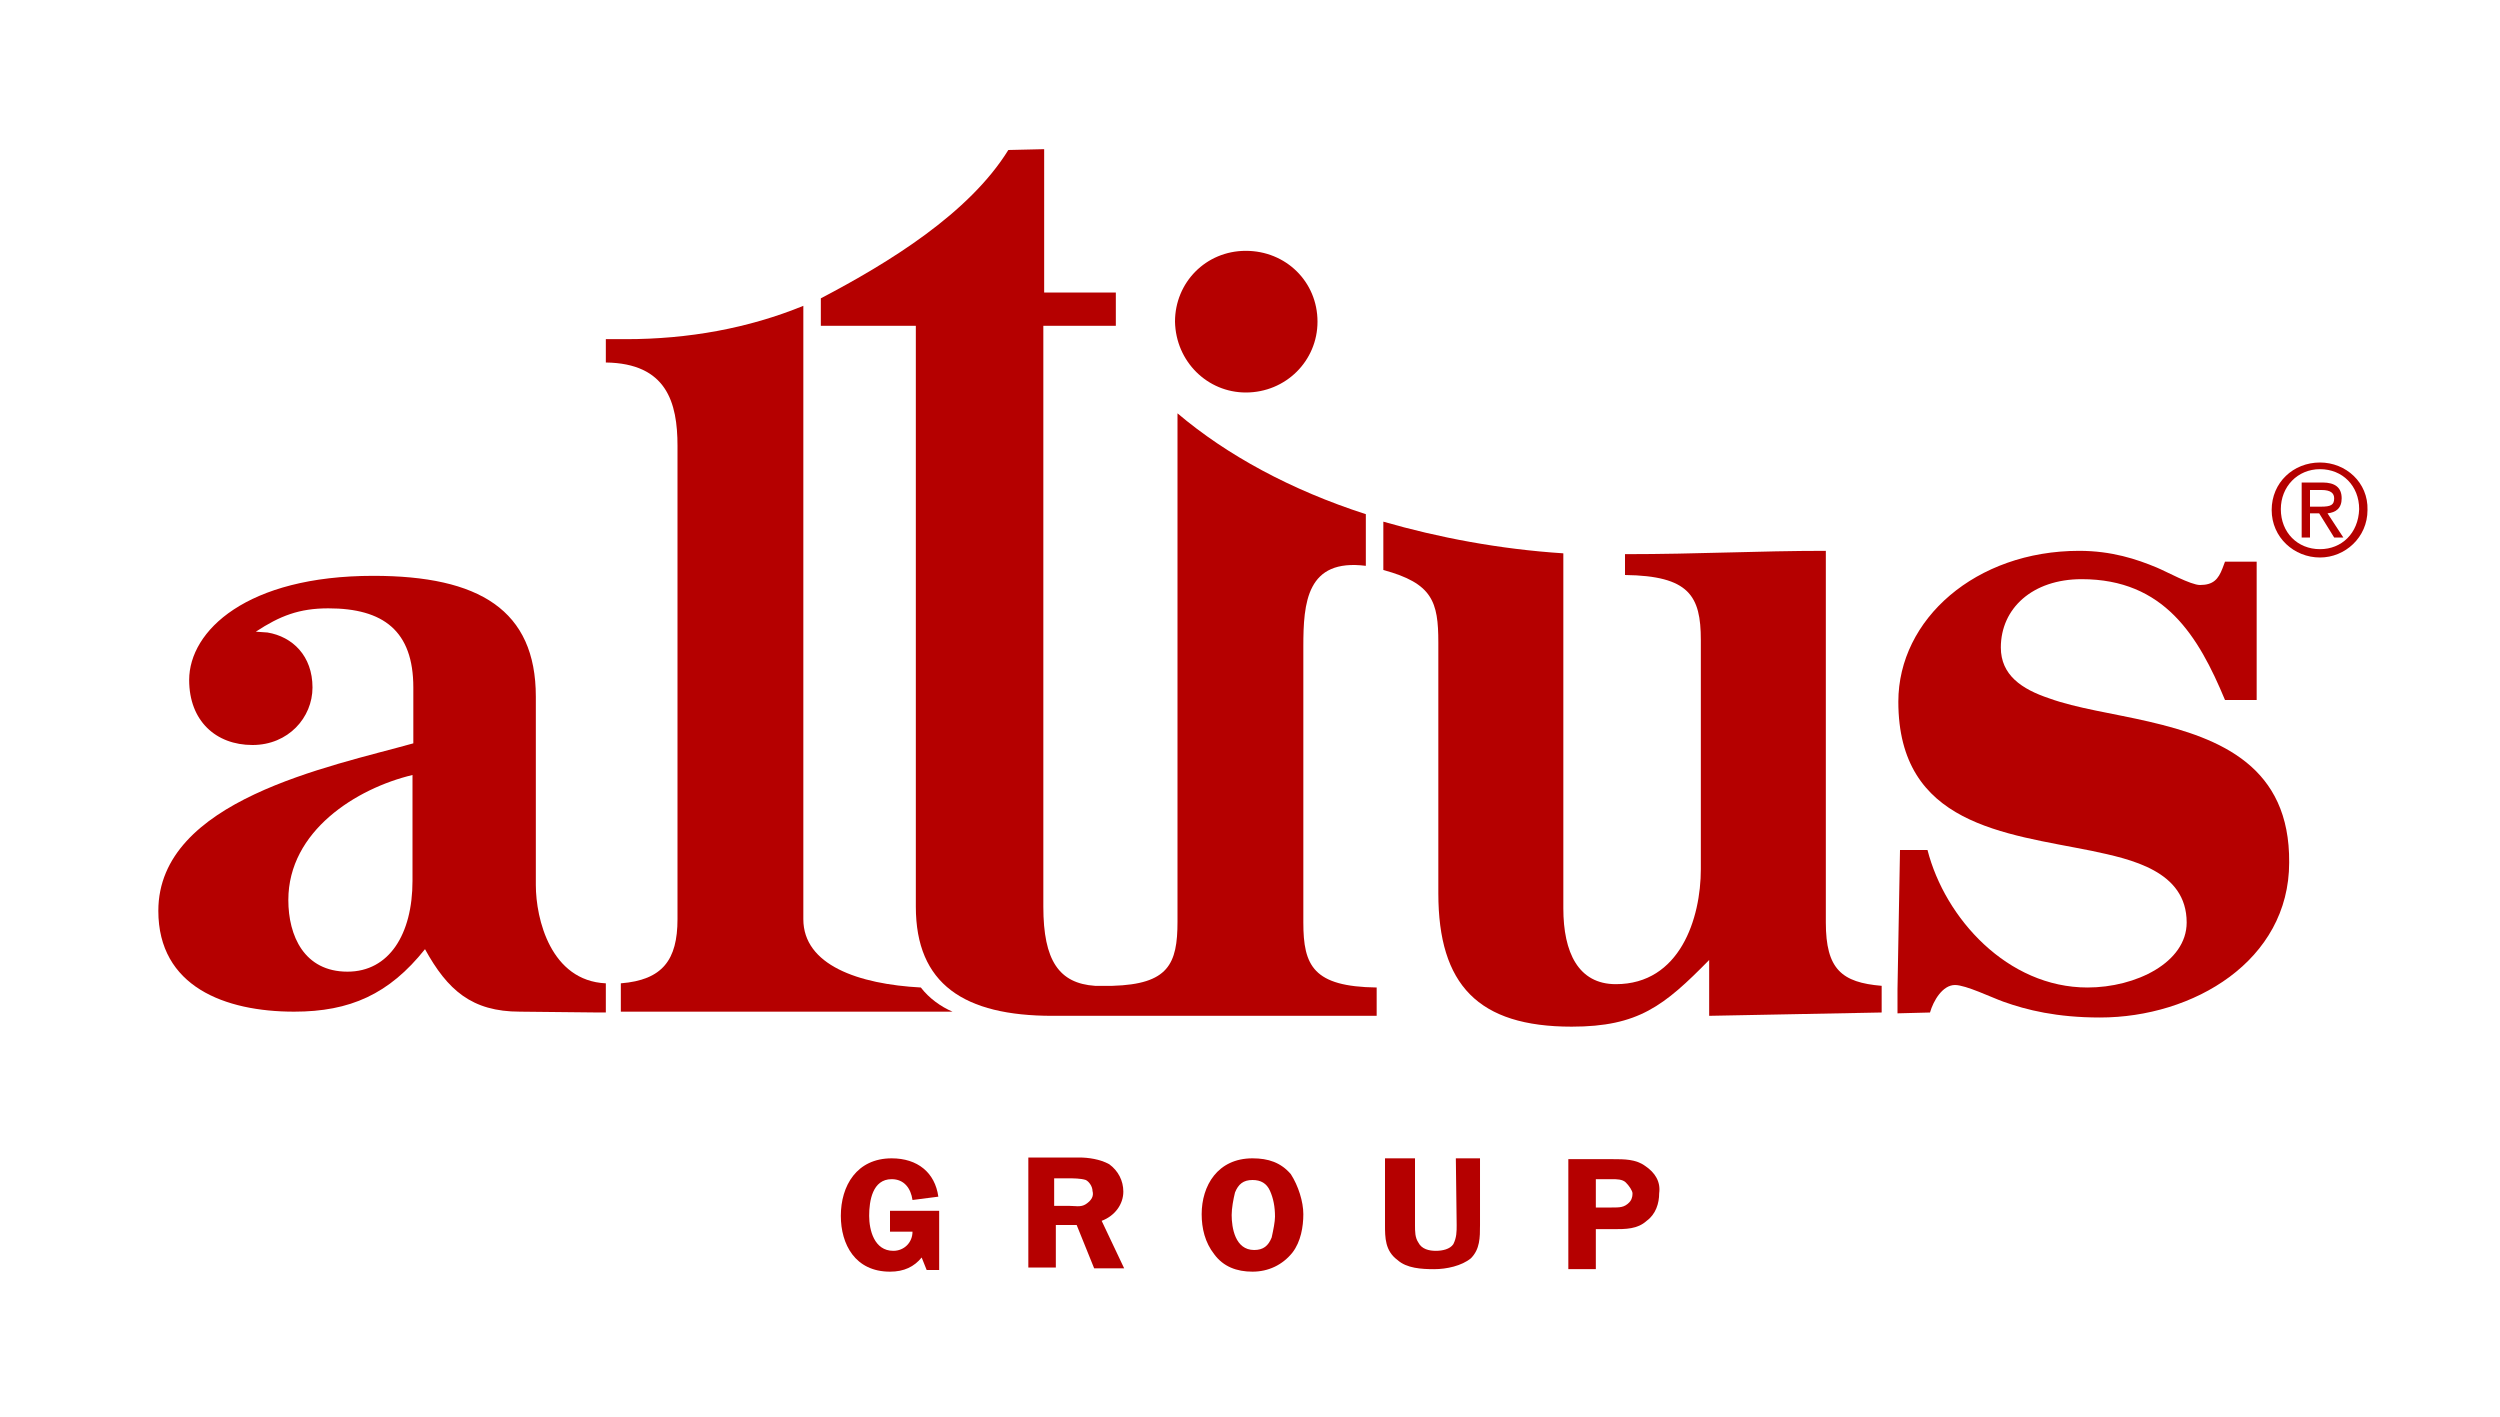
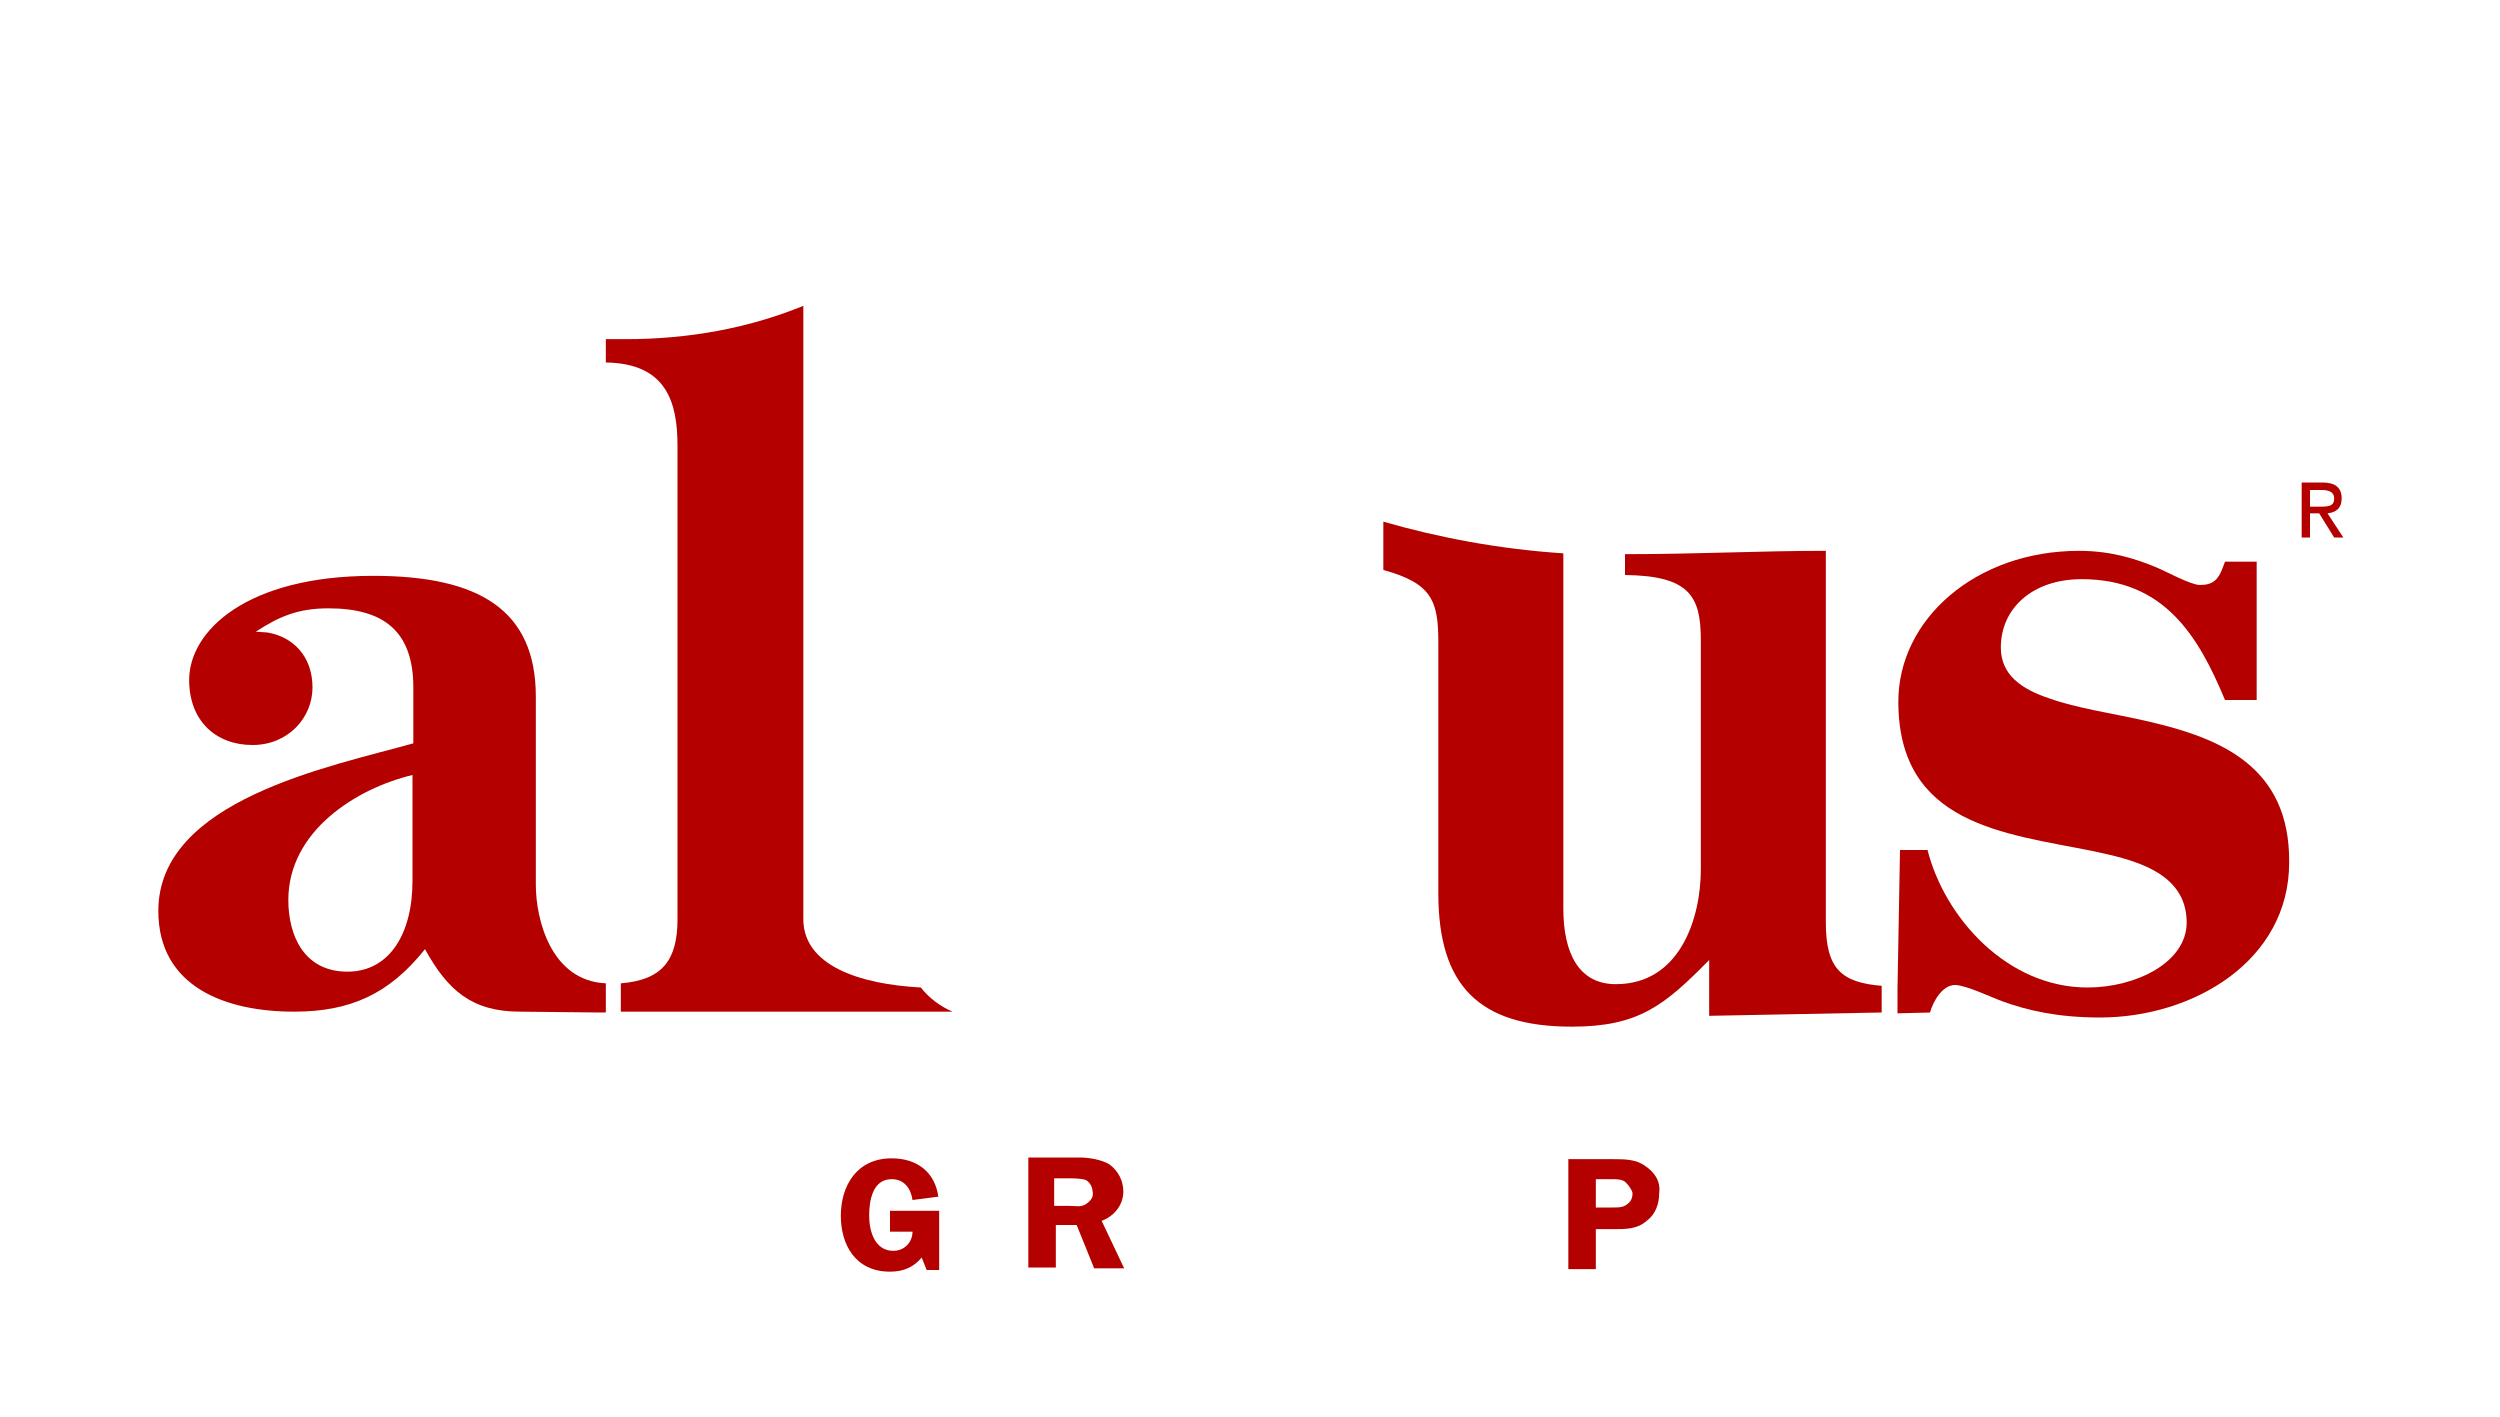
<svg xmlns="http://www.w3.org/2000/svg" version="1.1" id="Capa_1" x="0px" y="0px" viewBox="0 0 300 170" style="enable-background:new 0 0 300 170;" xml:space="preserve">
  <style type="text/css">
	.st0{fill:#B50000;}
</style>
  <g>
-     <path class="st0" d="M150.3,139c-4.2,0-6.1,3.3-6.1,6.7c0,1.7,0.4,3.4,1.5,4.8c1.1,1.5,2.7,2.1,4.6,2.1c1.9,0,3.6-0.8,4.8-2.3   c1-1.3,1.3-3.1,1.3-4.6s-0.6-3.4-1.5-4.8C153.7,139.5,152.2,139,150.3,139z M152.6,148.5c-0.4,1-1,1.5-2.1,1.5   c-2.3,0-2.7-2.7-2.7-4.2c0-0.8,0.2-1.9,0.4-2.7c0.4-1,1-1.5,2.1-1.5c1,0,1.7,0.4,2.1,1.3s0.6,1.9,0.6,3.1   C153,146.6,152.8,147.6,152.6,148.5z" />
    <path class="st0" d="M134.8,143c0-1.3-0.6-2.5-1.7-3.3c-1.1-0.6-2.5-0.8-3.6-0.8h-6.1v13.2h3.3V147h2.5l2.1,5.2h3.6l-2.7-5.7   C133.8,145.9,134.8,144.5,134.8,143z M130.3,144.5c-0.6,0.4-1.3,0.2-2.1,0.2h-1.7v-3.3h1.7c0.6,0,1.5,0,2.1,0.2   c0.4,0.2,0.8,0.8,0.8,1.3C131.3,143.6,130.9,144.1,130.3,144.5z" />
    <path class="st0" d="M107,141.5c1.5,0,2.3,1.1,2.5,2.5l3.1-0.4c-0.4-2.9-2.5-4.6-5.6-4.6c-4.2,0-6.1,3.3-6.1,6.9   c0,3.4,1.7,6.7,5.9,6.7c1.7,0,2.9-0.6,3.8-1.7l0.6,1.5h1.5v-7.1h-5.9v2.5h2.7c0,1.3-1,2.3-2.3,2.3c-2.3,0-2.9-2.5-2.9-4.2   C104.3,144.1,104.7,141.5,107,141.5z" />
-     <path class="st0" d="M174.8,147c0,0.8,0,1.5-0.4,2.3c-0.4,0.6-1.3,0.8-2.1,0.8s-1.7-0.2-2.1-1c-0.4-0.6-0.4-1.3-0.4-2.1v-8h-3.6v8   c0,1.5,0,3.1,1.5,4.2c1.1,1,2.9,1.1,4.4,1.1s3.3-0.4,4.4-1.3c1.1-1.1,1.1-2.5,1.1-4v-8h-2.9L174.8,147L174.8,147z" />
    <path class="st0" d="M197.4,139.9c-1.1-0.8-2.5-0.8-3.8-0.8h-5.4v13.2h3.3v-4.8h2.1c1.5,0,2.9,0,4-1c1.1-0.8,1.5-2.1,1.5-3.3   C199.3,141.8,198.6,140.7,197.4,139.9z M195.5,144.3c-0.6,0.6-1.1,0.6-2.1,0.6h-1.9v-3.4h1.9c0.6,0,1.3,0,1.7,0.4s0.8,1,0.8,1.3   C195.9,143.8,195.7,144.1,195.5,144.3z" />
  </g>
  <g>
-     <path class="st0" d="M149.5,47.1c4.8,0,8.6-3.8,8.6-8.5c0-4.8-3.8-8.5-8.6-8.5s-8.5,3.8-8.5,8.5C141.1,43.4,144.9,47.1,149.5,47.1z   " />
    <path class="st0" d="M110.5,118.5c-7.5-0.4-14.1-2.7-14.1-8.2V36.7c-6.6,2.7-13.8,4-21.3,4c-0.8,0-1.5,0-2.4,0v2.8   c7.3,0.1,8.6,4.8,8.6,10v56.8c0,4.9-1.8,7.3-6.8,7.7v3.4h39.8C112.9,120.8,111.5,119.8,110.5,118.5z" />
    <path class="st0" d="M64.3,106.2V83.6c0-10.4-6.8-14.5-19.5-14.5c-15.2,0-22.1,6.6-22.1,12.5c0,4.9,3.2,7.8,7.6,7.8   c4.3,0,7.2-3.3,7.2-6.9c0-3.8-2.4-6.1-5.4-6.6l-1.4-0.1c2.9-1.9,5.2-2.8,8.7-2.8c6.6,0,10.2,2.7,10.2,9.5v6.7   C39.6,92,19,96,19,109.3c0,9.1,8,12.1,16.3,12.1c6.7,0,11.4-2.1,15.7-7.5c2.7,4.9,5.6,7.5,11.4,7.5l9.5,0.1h0.8V118   C66.1,117.7,64.3,110.3,64.3,106.2z M49.5,105.7c0,6.4-2.8,10.9-7.8,10.9c-5.2,0-7.1-4.3-7.1-8.6c0-8.3,8.2-13.4,14.9-15V105.7z" />
    <path class="st0" d="M219.1,110.7V66.1c-8.2,0-15.3,0.4-24.1,0.4V69c7.7,0.1,9.1,2.5,9.1,7.8v27.5c0,5.9-2.5,13.8-10.2,13.8   c-4.5,0-6.3-3.8-6.3-9.1V66.4c-7.7-0.5-15-1.9-21.6-3.8v5.8c5.9,1.6,6.6,3.8,6.6,8.7v30.1c0,11,4.8,16,16,16c8,0,11.1-2.5,16.5-8   v6.7l20.7-0.4v-3.2C221,117.9,219.1,116.3,219.1,110.7z" />
    <path class="st0" d="M257.9,86.6c-4.3-1-8.7-1.6-12-2.8c-3.3-1.1-5.8-2.8-5.8-6.1c0-4.7,3.8-8.2,9.7-8.2c9.9,0,14,6.8,17.2,14.5   h3.8V67.4H267l-0.3,0.8c-0.5,1.3-1.1,2-2.7,2c-1.1,0-4-1.6-5.2-2.1c-2.4-1-5.4-2-9.3-2c-12.4,0-21.7,8.2-21.7,18.1   c0,14.8,12.8,15.8,23.2,17.9c4.7,1,11.4,2.4,11.4,8.6c0,4.8-6.1,7.8-11.9,7.8c-9.6,0-17.1-8.3-19.2-16.5H228l-0.3,16.7v2.9l3.9-0.1   c0.4-1.4,1.5-3.3,3-3.3c1.3,0,4.4,1.5,5.8,2c2.8,1,6.4,1.9,11.6,1.9c11.2,0,22.7-6.8,22.7-18.6C274.8,92,266.5,88.6,257.9,86.6z" />
-     <path class="st0" d="M156.4,110.7V77.6c0-5.3,0.4-10.6,7.5-9.7v-0.6l0,0v-5.6c-9-2.9-16.7-7.1-22.6-12.1v61c0,5.1-1.1,7.5-7.8,7.7   h-2.1c-4.3-0.3-6.2-3-6.2-9.5V39.1h8.7v-4h-8.6V17.9L121,18c-4.7,7.6-14.3,13.5-22.5,17.8v3.3h11.4v69.7c0,9.3,5.8,13.1,16.4,13.1   h38.9v-3.4C157.6,118.4,156.4,115.9,156.4,110.7z" />
-     <path class="st0" d="M278.4,55.5c-3.2,0-5.8,2.4-5.8,5.7s2.7,5.7,5.8,5.7c3,0,5.7-2.4,5.7-5.7C284.2,57.9,281.5,55.5,278.4,55.5z    M278.4,65.9c-2.7,0-4.7-2-4.7-4.8c0-2.7,2-4.8,4.7-4.8s4.7,2,4.7,4.8C283,64,281,65.9,278.4,65.9z" />
    <path class="st0" d="M281,59.8c0-1.3-0.8-1.9-2.3-1.9h-2.5v6.6h1v-2.9h1.1l1.8,2.9h1.1l-1.9-2.9C280.3,61.5,281,61,281,59.8z    M277.2,60.8v-2h1.4c1.1,0,1.5,0.4,1.5,1c0,0.8-0.4,1-1.6,1H277.2L277.2,60.8z" />
  </g>
</svg>